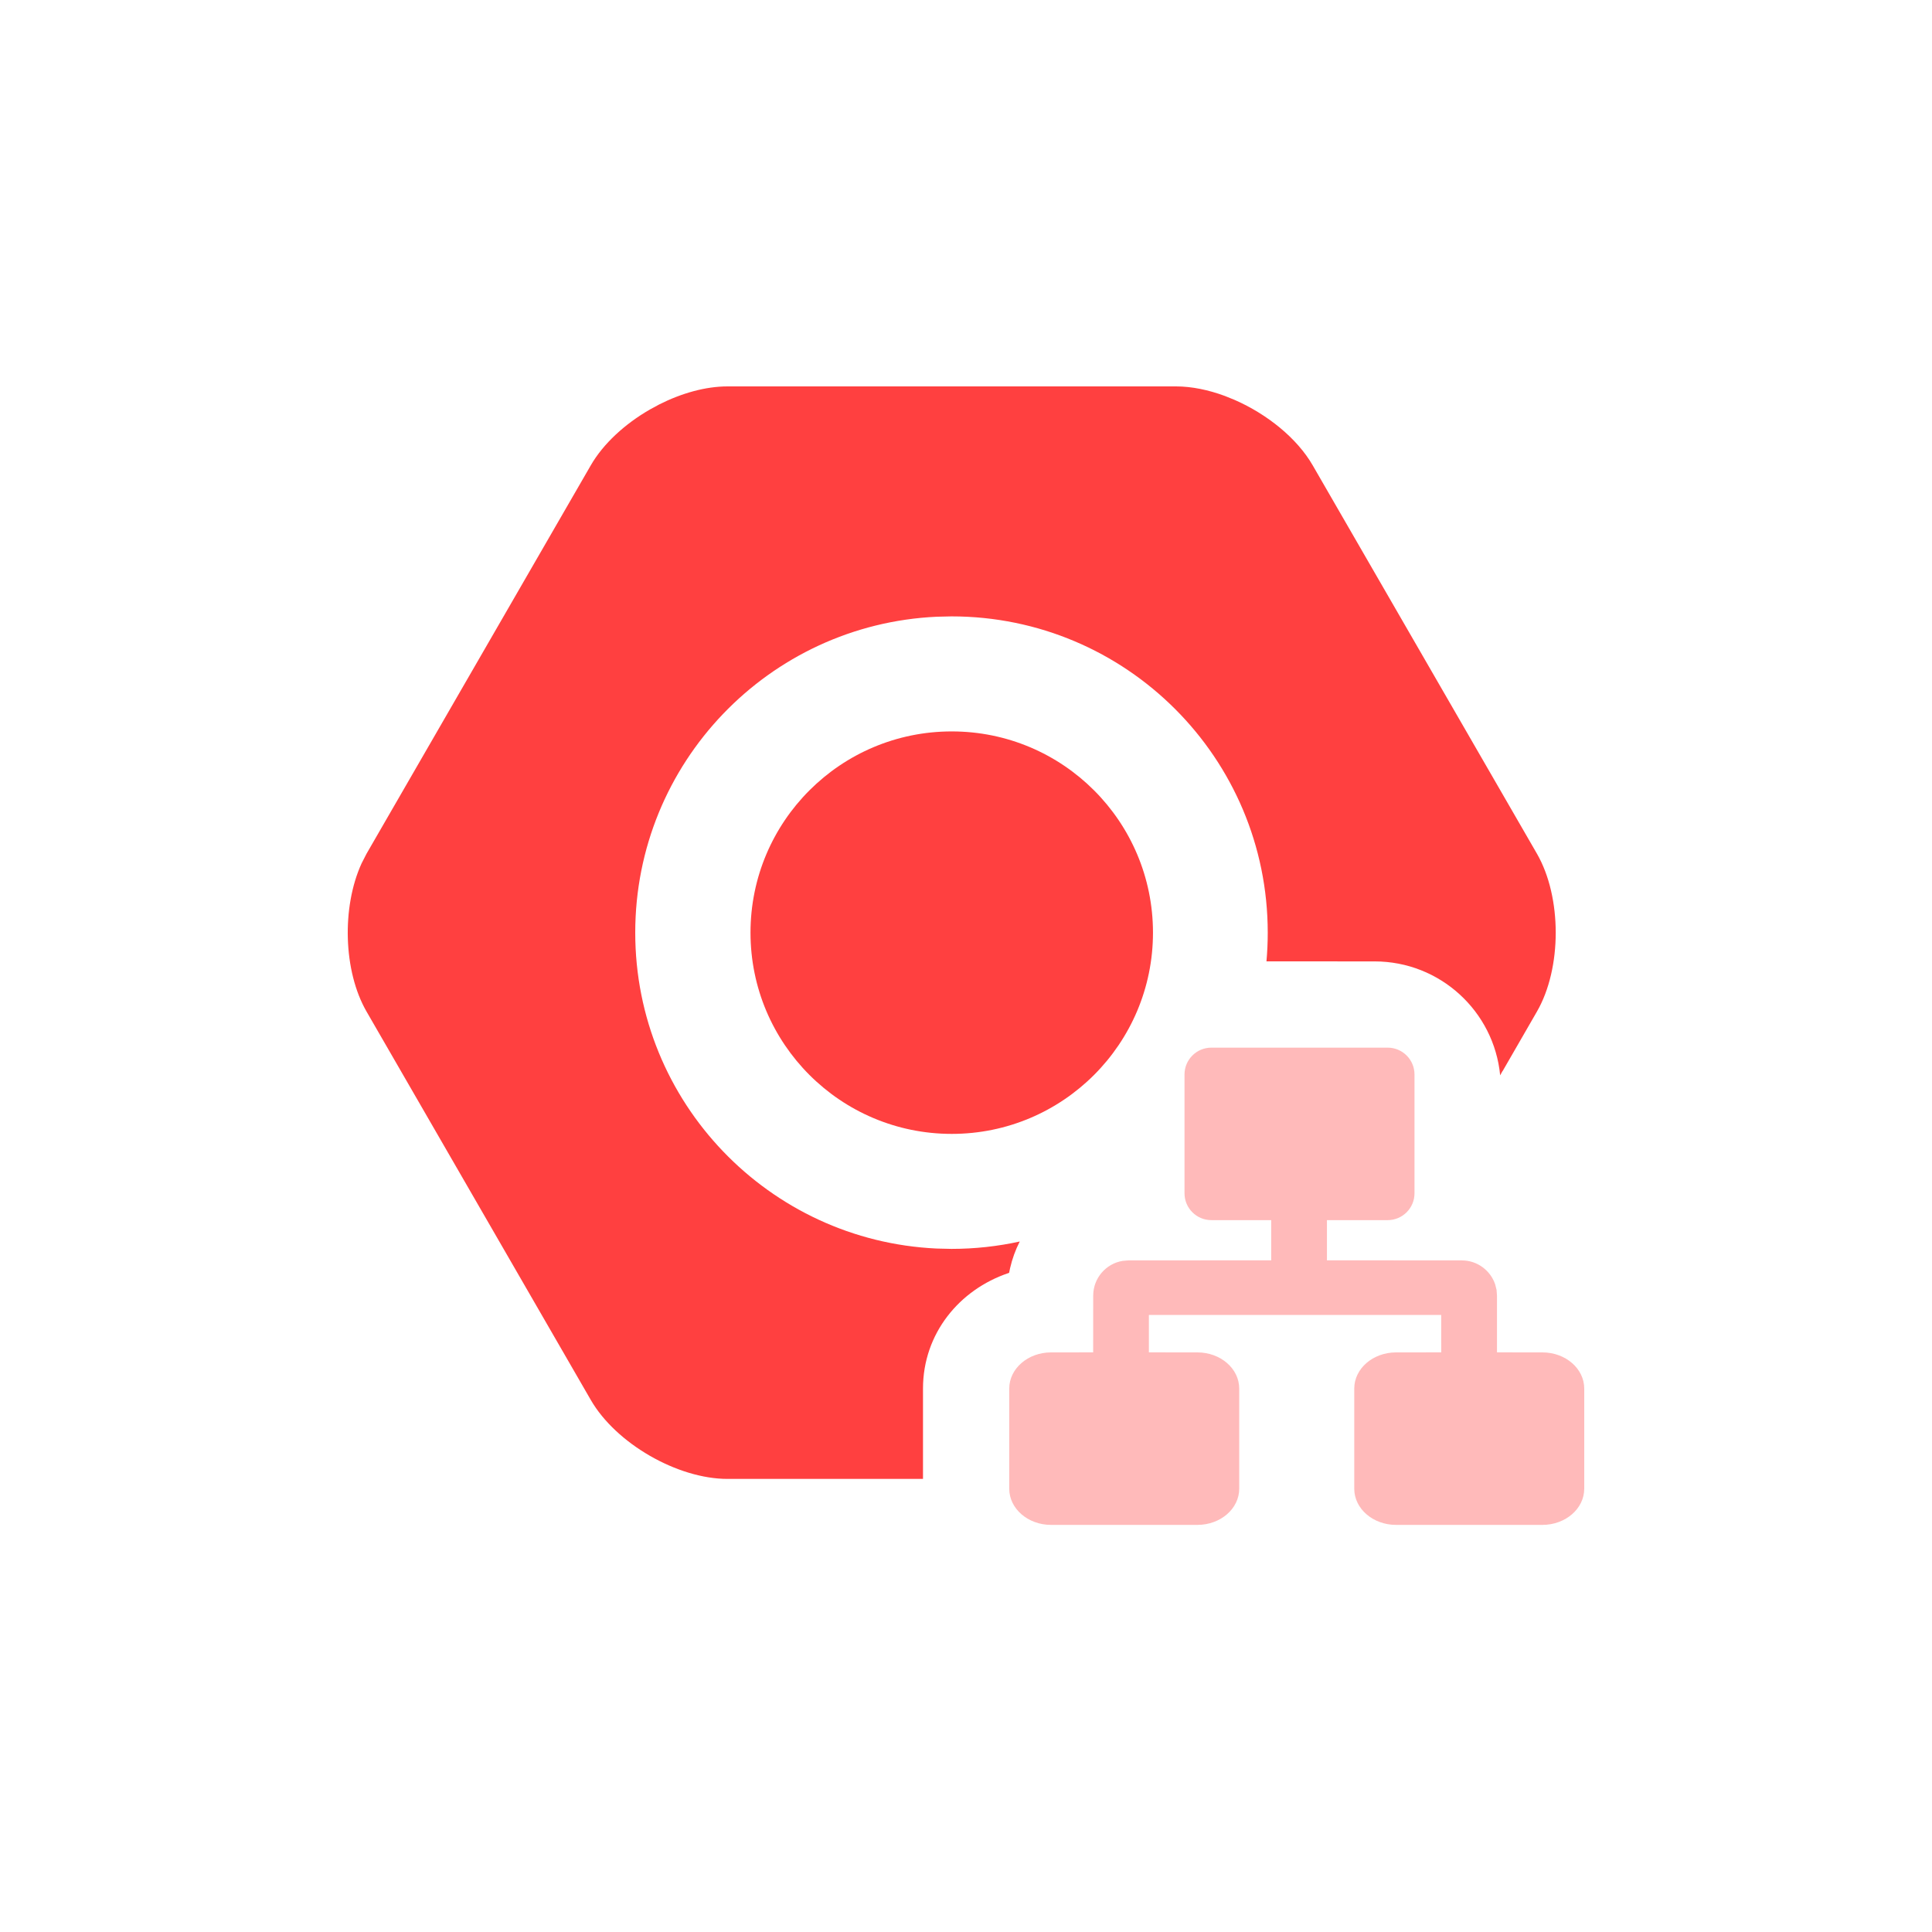
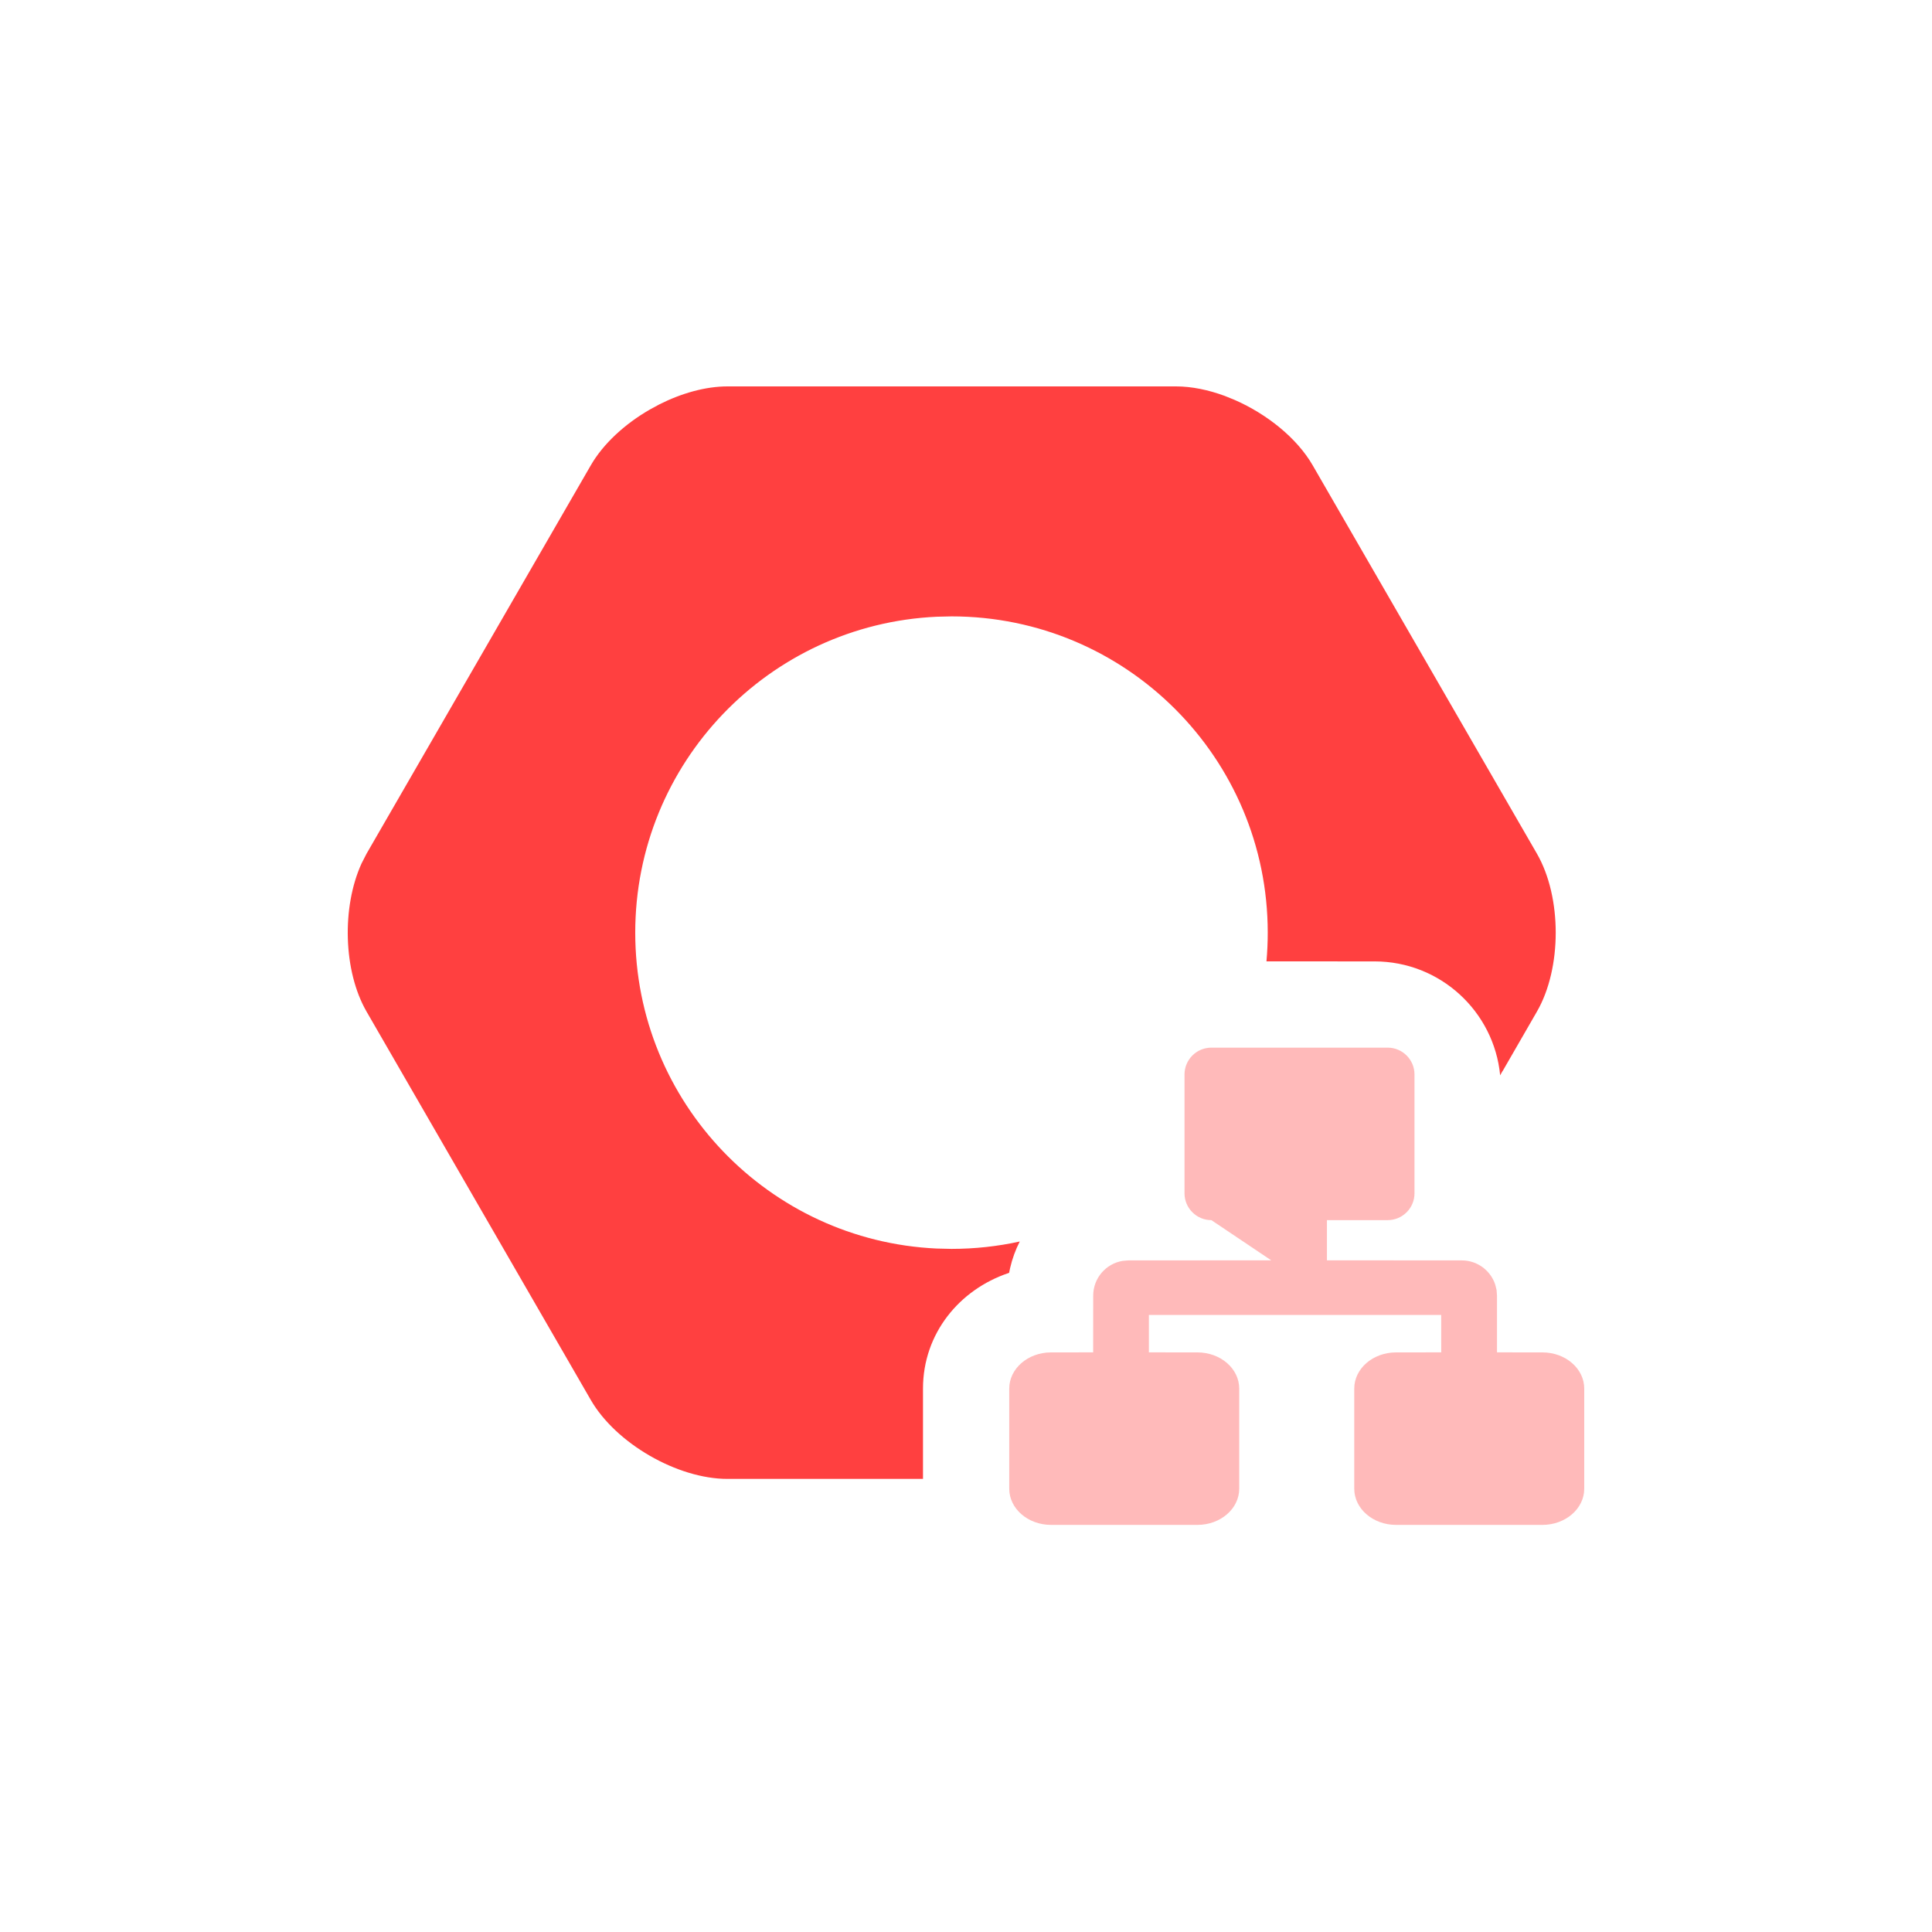
<svg xmlns="http://www.w3.org/2000/svg" width="50px" height="50px" viewBox="0 0 50 50" version="1.1">
  <title>运维运营</title>
  <g id="-" stroke="none" stroke-width="1" fill="none" fill-rule="evenodd">
    <g id="模型驱动开发" transform="translate(-1385, -2393)">
      <g id="运维运营" transform="translate(1385, 2393)">
        <g id="编组-2" />
        <g id="编组-46" transform="translate(9, 10)">
          <path d="M21.435,0 C21.84,0 22.274,0.09 22.699,0.247 L22.953,0.35 C23.793,0.718 24.567,1.34 24.972,2.042 L30.776,12.094 C31.424,13.218 31.424,15.056 30.776,16.179 L29.887,17.721 L29.885,17.719 L29.824,17.829 C29.665,16.174 28.27,14.881 26.574,14.881 L23.776,14.88 C23.798,14.635 23.809,14.387 23.809,14.137 C23.809,9.617 20.145,5.952 15.625,5.952 L15.24,5.961 C10.898,6.162 7.44,9.746 7.44,14.137 C7.44,18.528 10.898,22.111 15.24,22.312 L15.625,22.321 C16.231,22.321 16.822,22.255 17.391,22.13 C17.281,22.345 17.197,22.577 17.141,22.819 L17.116,22.94 L17.093,22.949 C15.836,23.374 14.887,24.506 14.887,25.937 L14.887,28.274 L9.828,28.274 C8.53,28.274 6.939,27.355 6.29,26.231 L0.486,16.179 C-0.116,15.136 -0.159,13.477 0.357,12.346 L0.486,12.094 L6.29,2.042 C6.614,1.481 7.174,0.97 7.816,0.6 L8.059,0.468 C8.636,0.176 9.26,0 9.828,0 L21.435,0 Z" id="形状" fill="#FF4040" fill-rule="nonzero" />
-           <path d="M26.913,17.113 C27.296,17.113 27.607,17.424 27.607,17.808 L27.607,20.883 C27.607,21.266 27.296,21.577 26.913,21.577 L25.341,21.577 L25.341,22.617 L28.831,22.619 C29.233,22.619 29.575,22.88 29.696,23.243 L29.731,23.383 L29.742,23.531 L29.742,24.999 L30.918,25 C31.515,25 32,25.419 32,25.937 L32,28.527 C32,29.045 31.515,29.464 30.918,29.464 L27.13,29.464 C26.532,29.464 26.048,29.045 26.048,28.527 L26.048,25.937 C26.048,25.419 26.532,25 27.13,25 L28.299,24.999 L28.298,24.03 L20.733,24.031 L20.733,24.999 L21.989,25 C22.587,25 23.071,25.419 23.071,25.937 L23.071,28.527 C23.071,29.045 22.587,29.464 21.989,29.464 L18.201,29.464 C17.604,29.464 17.119,29.045 17.119,28.527 L17.119,25.937 C17.119,25.419 17.604,25 18.201,25 L19.291,24.999 L19.292,23.531 C19.292,23.078 19.622,22.701 20.056,22.631 L20.203,22.619 L23.899,22.617 L23.899,21.577 L22.35,21.577 C21.966,21.577 21.655,21.266 21.655,20.883 L21.655,17.808 C21.655,17.424 21.966,17.113 22.35,17.113 L26.913,17.113 Z" id="形状结合" fill="#FFBABA" />
-           <path d="M15.631,8.929 C18.508,8.929 20.839,11.26 20.839,14.137 C20.839,17.013 18.508,19.345 15.631,19.345 C12.755,19.345 10.423,17.013 10.423,14.137 C10.423,11.26 12.755,8.929 15.631,8.929 Z" id="路径" fill="#FF4040" fill-rule="nonzero" />
+           <path d="M26.913,17.113 C27.296,17.113 27.607,17.424 27.607,17.808 L27.607,20.883 C27.607,21.266 27.296,21.577 26.913,21.577 L25.341,21.577 L25.341,22.617 L28.831,22.619 C29.233,22.619 29.575,22.88 29.696,23.243 L29.731,23.383 L29.742,23.531 L29.742,24.999 L30.918,25 C31.515,25 32,25.419 32,25.937 L32,28.527 C32,29.045 31.515,29.464 30.918,29.464 L27.13,29.464 C26.532,29.464 26.048,29.045 26.048,28.527 L26.048,25.937 C26.048,25.419 26.532,25 27.13,25 L28.299,24.999 L28.298,24.03 L20.733,24.031 L20.733,24.999 L21.989,25 C22.587,25 23.071,25.419 23.071,25.937 L23.071,28.527 C23.071,29.045 22.587,29.464 21.989,29.464 L18.201,29.464 C17.604,29.464 17.119,29.045 17.119,28.527 L17.119,25.937 C17.119,25.419 17.604,25 18.201,25 L19.291,24.999 L19.292,23.531 C19.292,23.078 19.622,22.701 20.056,22.631 L20.203,22.619 L23.899,22.617 L22.35,21.577 C21.966,21.577 21.655,21.266 21.655,20.883 L21.655,17.808 C21.655,17.424 21.966,17.113 22.35,17.113 L26.913,17.113 Z" id="形状结合" fill="#FFBABA" />
        </g>
      </g>
    </g>
  </g>
</svg>